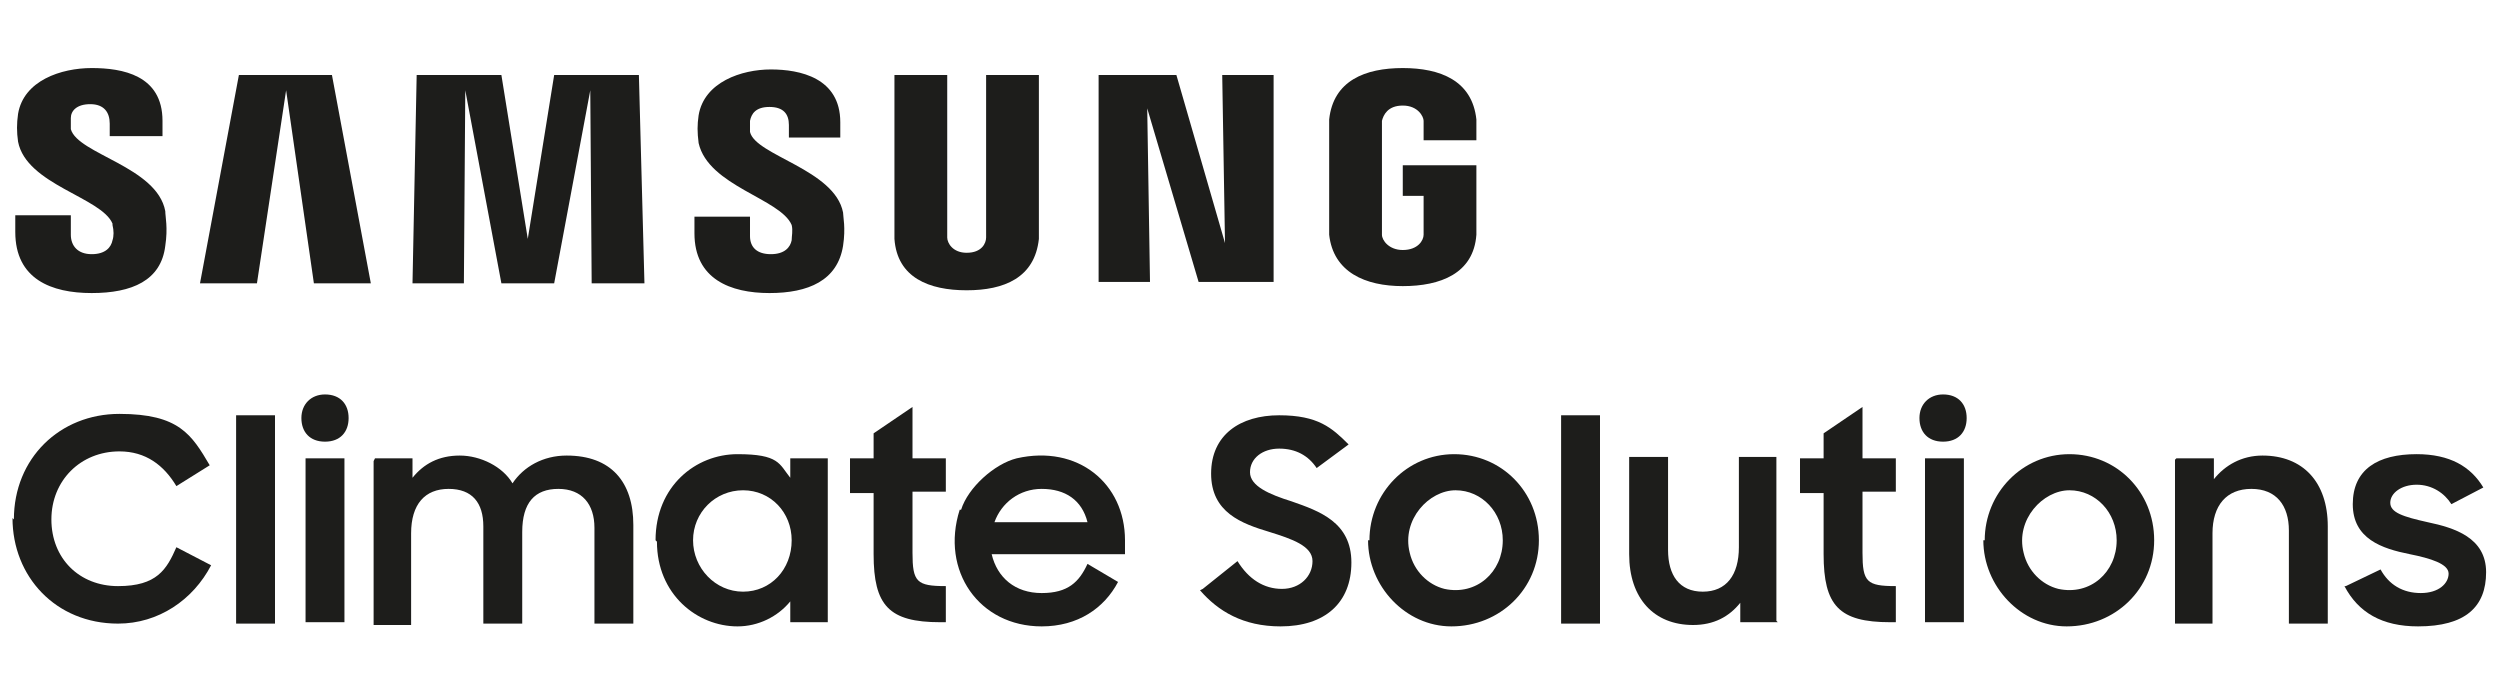
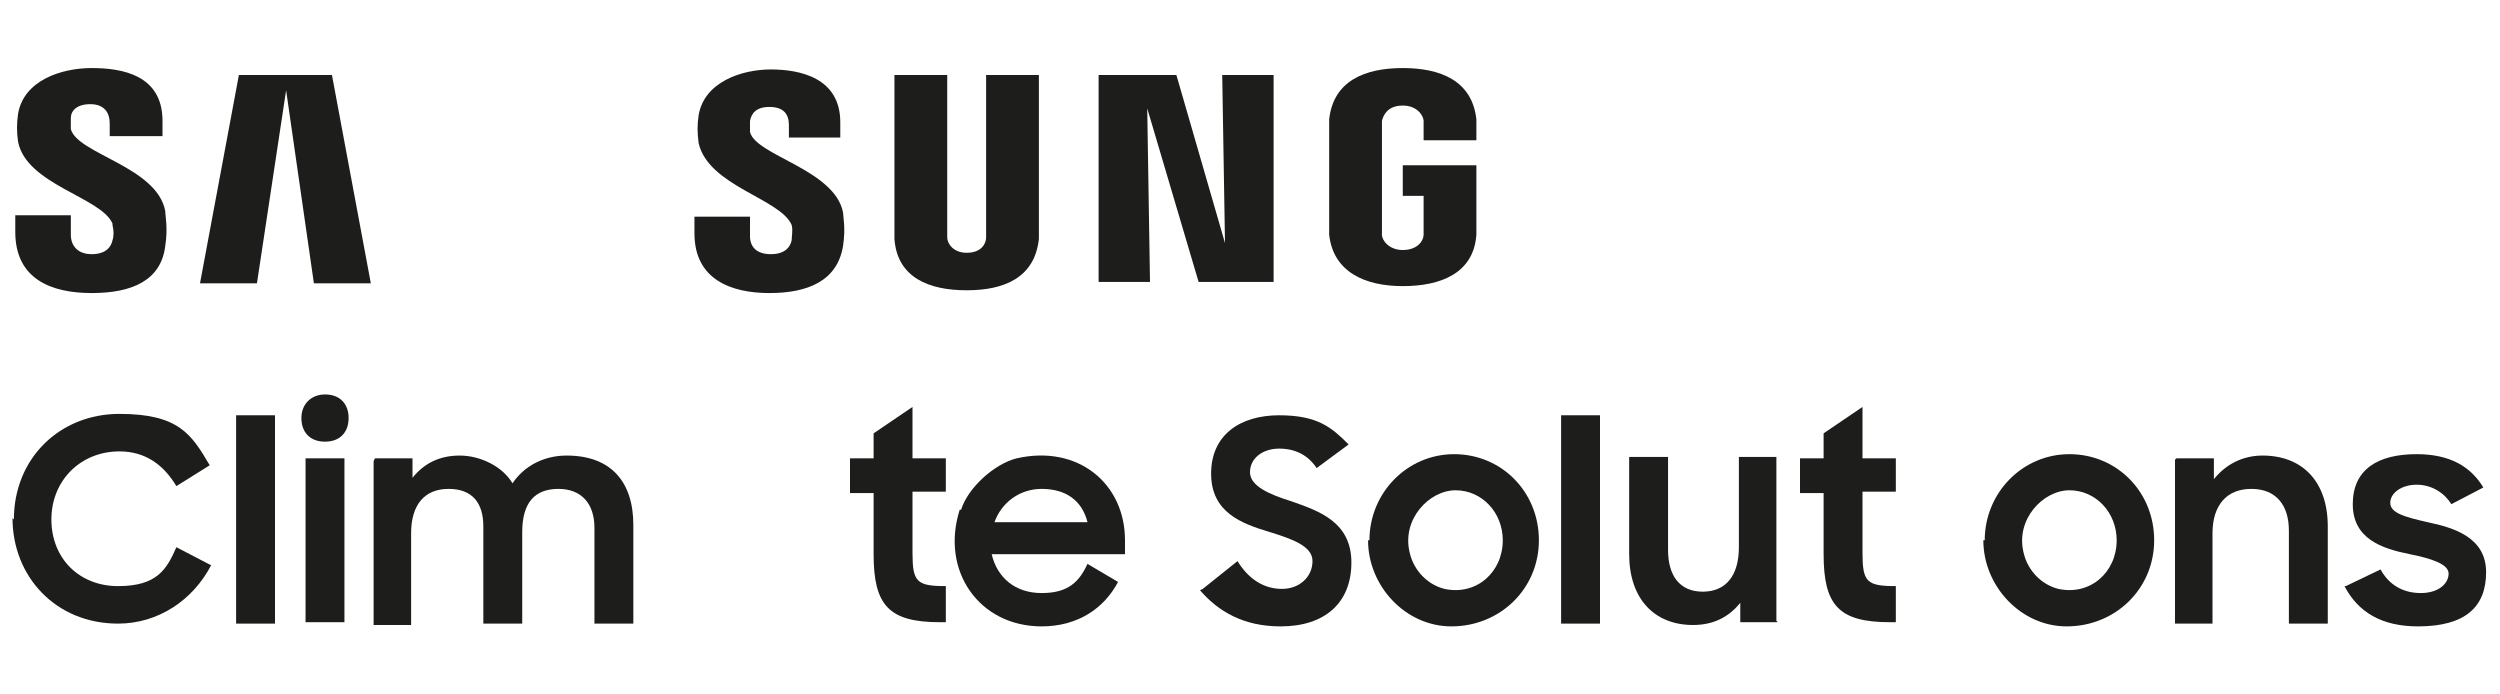
<svg xmlns="http://www.w3.org/2000/svg" id="Layer_1" viewBox="0 0 180 50">
  <g id="Layer_19">
    <g>
      <g>
        <path d="M8.1,16.2c.1.4.1.8,0,1.1-.1.5-.5,1-1.5,1s-1.5-.6-1.5-1.4v-1.4H1.1v1.2c0,3.4,2.6,4.4,5.5,4.4s5-.9,5.3-3.4c.2-1.3,0-2.1,0-2.5-.6-3.2-6.3-4.1-6.8-5.9,0-.3,0-.6,0-.8,0-.5.4-1,1.4-1s1.4.6,1.4,1.4v.9h3.8v-1.1c0-3.3-2.9-3.8-5.1-3.8s-4.9.9-5.3,3.3c-.1.7-.1,1.3,0,2,.6,3.1,6,4,6.8,5.9Z" fill="#1d1d1b" />
        <path d="M57,16.2c.1.4,0,.8,0,1.1-.1.5-.5,1-1.5,1s-1.5-.5-1.5-1.3v-1.4h-4v1.2c0,3.3,2.6,4.3,5.4,4.3s4.9-.9,5.3-3.4c.2-1.3,0-2.1,0-2.4-.6-3.1-6.3-4.1-6.7-5.8,0-.3,0-.6,0-.8.1-.5.4-1,1.4-1s1.4.5,1.4,1.3v.9h3.7v-1.1c0-3.2-2.9-3.8-5-3.8s-4.8.9-5.2,3.3c-.1.7-.1,1.2,0,2,.7,3.1,5.9,4,6.7,5.9Z" fill="#1d1d1b" />
        <polygon points="88.2 17.5 88 5.4 91.7 5.4 91.7 20.3 86.3 20.3 82.6 7.8 82.8 20.3 79.1 20.3 79.1 5.4 84.7 5.4 88.2 17.5" fill="#1d1d1b" />
        <polygon points="20.6 6.5 18.5 20.4 14.4 20.4 17.2 5.4 23.9 5.4 26.7 20.4 22.6 20.4 20.6 6.5" fill="#1d1d1b" />
-         <polygon points="42.5 6.5 39.9 20.4 36.1 20.4 33.5 6.5 33.4 20.4 29.7 20.4 30 5.4 36.1 5.4 38 17.2 38 17.2 39.9 5.4 46 5.4 46.4 20.4 42.6 20.4 42.5 6.5" fill="#1d1d1b" />
        <path d="M69.6,18.2c1.1,0,1.4-.7,1.4-1.1,0-.2,0-.4,0-.6V5.4h3.8v10.8c0,.3,0,.8,0,1-.3,2.8-2.5,3.7-5.2,3.7s-5-.9-5.2-3.7c0-.2,0-.7,0-1V5.4h3.8v11.1c0,.2,0,.4,0,.6,0,.4.4,1.1,1.4,1.1Z" fill="#1d1d1b" />
        <path d="M101,18c1.1,0,1.5-.7,1.5-1.1,0-.2,0-.4,0-.6v-2.2h-1.5v-2.2h5.3v4c0,.3,0,.5,0,1-.2,2.8-2.6,3.7-5.3,3.7s-5-1-5.3-3.7c0-.5,0-.7,0-1v-6.3c0-.3,0-.7,0-1,.3-2.8,2.6-3.7,5.3-3.7s5,.9,5.3,3.7c0,.5,0,1,0,1v.5h-3.8v-.8s0-.4,0-.6c0-.3-.4-1.1-1.5-1.1s-1.4.7-1.5,1.1c0,.2,0,.5,0,.7v6.9c0,.2,0,.4,0,.6,0,.4.5,1.1,1.5,1.1Z" fill="#1d1d1b" />
      </g>
      <g>
        <path d="M1,37.4c0-4.4,3.3-7.6,7.6-7.6s5.2,1.5,6.5,3.7l-2.4,1.5c-.9-1.5-2.2-2.5-4.1-2.5-2.8,0-4.9,2.1-4.9,4.9s2,4.8,4.8,4.8,3.5-1.2,4.2-2.8l2.5,1.3c-1.3,2.5-3.8,4.2-6.7,4.2-4.5,0-7.6-3.4-7.6-7.6Z" fill="#1d1d1b" />
        <path d="M17,29.9h2.8v15h-2.8v-15Z" fill="#1d1d1b" />
        <path d="M23.4,28.4c1.1,0,1.7.7,1.7,1.7s-.6,1.7-1.7,1.7-1.7-.7-1.7-1.7c0-1,.7-1.7,1.7-1.7ZM22,33h2.8v11.8h-2.8v-11.8Z" fill="#1d1d1b" />
        <path d="M27,33h2.7v1.4c.8-1,1.9-1.6,3.4-1.6s3.1.8,3.8,2c.8-1.2,2.2-2,3.9-2,3.2,0,4.8,1.9,4.8,5v7.1h-2.8v-6.9c0-1.7-.9-2.8-2.6-2.8s-2.6,1-2.6,3.1v6.6h-2.8v-7c0-1.7-.8-2.7-2.5-2.7s-2.7,1.1-2.7,3.2v6.6h-2.7v-11.8Z" fill="#1d1d1b" />
-         <path d="M47.2,38.9c0-3.9,2.9-6.2,5.9-6.2s3,.7,3.8,1.7v-1.4h2.7v11.8h-2.7v-1.5c-.9,1.1-2.3,1.8-3.8,1.8-2.9,0-5.8-2.3-5.8-6.1ZM57,38.9c0-2-1.5-3.6-3.5-3.6s-3.6,1.6-3.6,3.6,1.6,3.7,3.6,3.7,3.5-1.6,3.5-3.7Z" fill="#1d1d1b" />
        <path d="M61.2,33h1.7v-1.8l2.8-1.9v3.7h2.4v2.4h-2.4v4.4c0,2.1.3,2.4,2.4,2.4v2.6h-.4c-3.7,0-4.8-1.2-4.8-4.9v-4.4h-1.7v-2.4Z" fill="#1d1d1b" />
        <path d="M69.2,36.7c.5-1.6,2.4-3.3,4-3.7,4.4-1,7.8,1.8,7.8,5.9v1h-9.6c.4,1.7,1.7,2.8,3.6,2.8s2.7-.8,3.3-2.1l2.2,1.3c-1,1.9-2.9,3.2-5.5,3.2-4.5,0-7.3-4-5.9-8.4ZM71.6,37.6h6.7c-.4-1.6-1.6-2.4-3.3-2.4-1.6,0-2.9,1-3.4,2.4Z" fill="#1d1d1b" />
        <path d="M86.6,42.4l2.5-2c.8,1.3,1.9,2,3.2,2s2.2-.9,2.2-2-1.5-1.6-3.1-2.1c-2-.6-4.2-1.4-4.2-4.2s2.1-4.2,4.9-4.2,3.8.9,5,2.1l-2.3,1.7c-.6-.9-1.5-1.4-2.7-1.4s-2.1.7-2.1,1.7,1.4,1.6,3,2.1c2,.7,4.3,1.5,4.3,4.4s-1.9,4.6-5.1,4.6c-2.7,0-4.5-1.1-5.8-2.6Z" fill="#1d1d1b" />
        <path d="M98.6,38.9c0-3.4,2.7-6.2,6.1-6.2s6.1,2.7,6.1,6.2-2.8,6.2-6.3,6.2c-3.3,0-6-2.9-6-6.2ZM108.2,38.9c0-2-1.5-3.6-3.4-3.6s-3.9,2.1-3.3,4.5c.3,1.3,1.3,2.3,2.5,2.6,2.3.5,4.2-1.2,4.2-3.5Z" fill="#1d1d1b" />
        <path d="M112.4,29.9h2.8v15h-2.8v-15Z" fill="#1d1d1b" />
        <path d="M128,44.8h-2.7v-1.4c-.8,1-1.9,1.6-3.4,1.6-2.8,0-4.6-1.9-4.6-5.1v-7h2.8v6.7c0,1.8.8,3,2.5,3s2.6-1.2,2.6-3.2v-6.5h2.7v11.8Z" fill="#1d1d1b" />
-         <path d="M129.6,33h1.7v-1.8l2.8-1.9v3.7h2.4v2.4h-2.4v4.4c0,2.1.3,2.4,2.4,2.4v2.6h-.4c-3.7,0-4.8-1.2-4.8-4.9v-4.4h-1.7v-2.4Z" fill="#1d1d1b" />
-         <path d="M139.9,28.4c1.1,0,1.7.7,1.7,1.7s-.6,1.7-1.7,1.7-1.7-.7-1.7-1.7c0-1,.7-1.7,1.7-1.7ZM138.6,33h2.8v11.8h-2.8v-11.8Z" fill="#1d1d1b" />
+         <path d="M129.6,33h1.7v-1.8l2.8-1.9v3.7h2.4v2.4h-2.4v4.4c0,2.1.3,2.4,2.4,2.4v2.6h-.4c-3.7,0-4.8-1.2-4.8-4.9v-4.4h-1.7v-2.4" fill="#1d1d1b" />
        <path d="M142.9,38.9c0-3.4,2.7-6.2,6.1-6.2s6.1,2.7,6.1,6.2-2.8,6.2-6.3,6.2c-3.3,0-6-2.9-6-6.2ZM152.4,38.9c0-2-1.5-3.6-3.4-3.6s-3.9,2.1-3.3,4.5c.3,1.3,1.3,2.3,2.5,2.6,2.3.5,4.2-1.2,4.2-3.5Z" fill="#1d1d1b" />
        <path d="M156.7,33h2.7v1.5c.8-1,2-1.7,3.5-1.7,2.9,0,4.7,1.9,4.7,5.1v7h-2.8v-6.7c0-1.8-.9-3-2.7-3s-2.8,1.2-2.8,3.2v6.5h-2.7v-11.8Z" fill="#1d1d1b" />
        <path d="M168.9,42.2l2.5-1.2c.6,1.1,1.6,1.7,2.9,1.7s2-.7,2-1.4-1.3-1.1-2.8-1.4c-2-.4-4.1-1.1-4.1-3.6s1.8-3.6,4.6-3.6c2.4,0,3.9.9,4.8,2.4l-2.3,1.2c-.5-.8-1.4-1.4-2.5-1.4s-1.9.6-1.9,1.3.9,1,2.7,1.4c1.9.4,4.2,1.1,4.2,3.6s-1.5,3.9-4.9,3.9c-2.6,0-4.3-1-5.3-2.9Z" fill="#1d1d1b" />
      </g>
    </g>
  </g>
</svg>